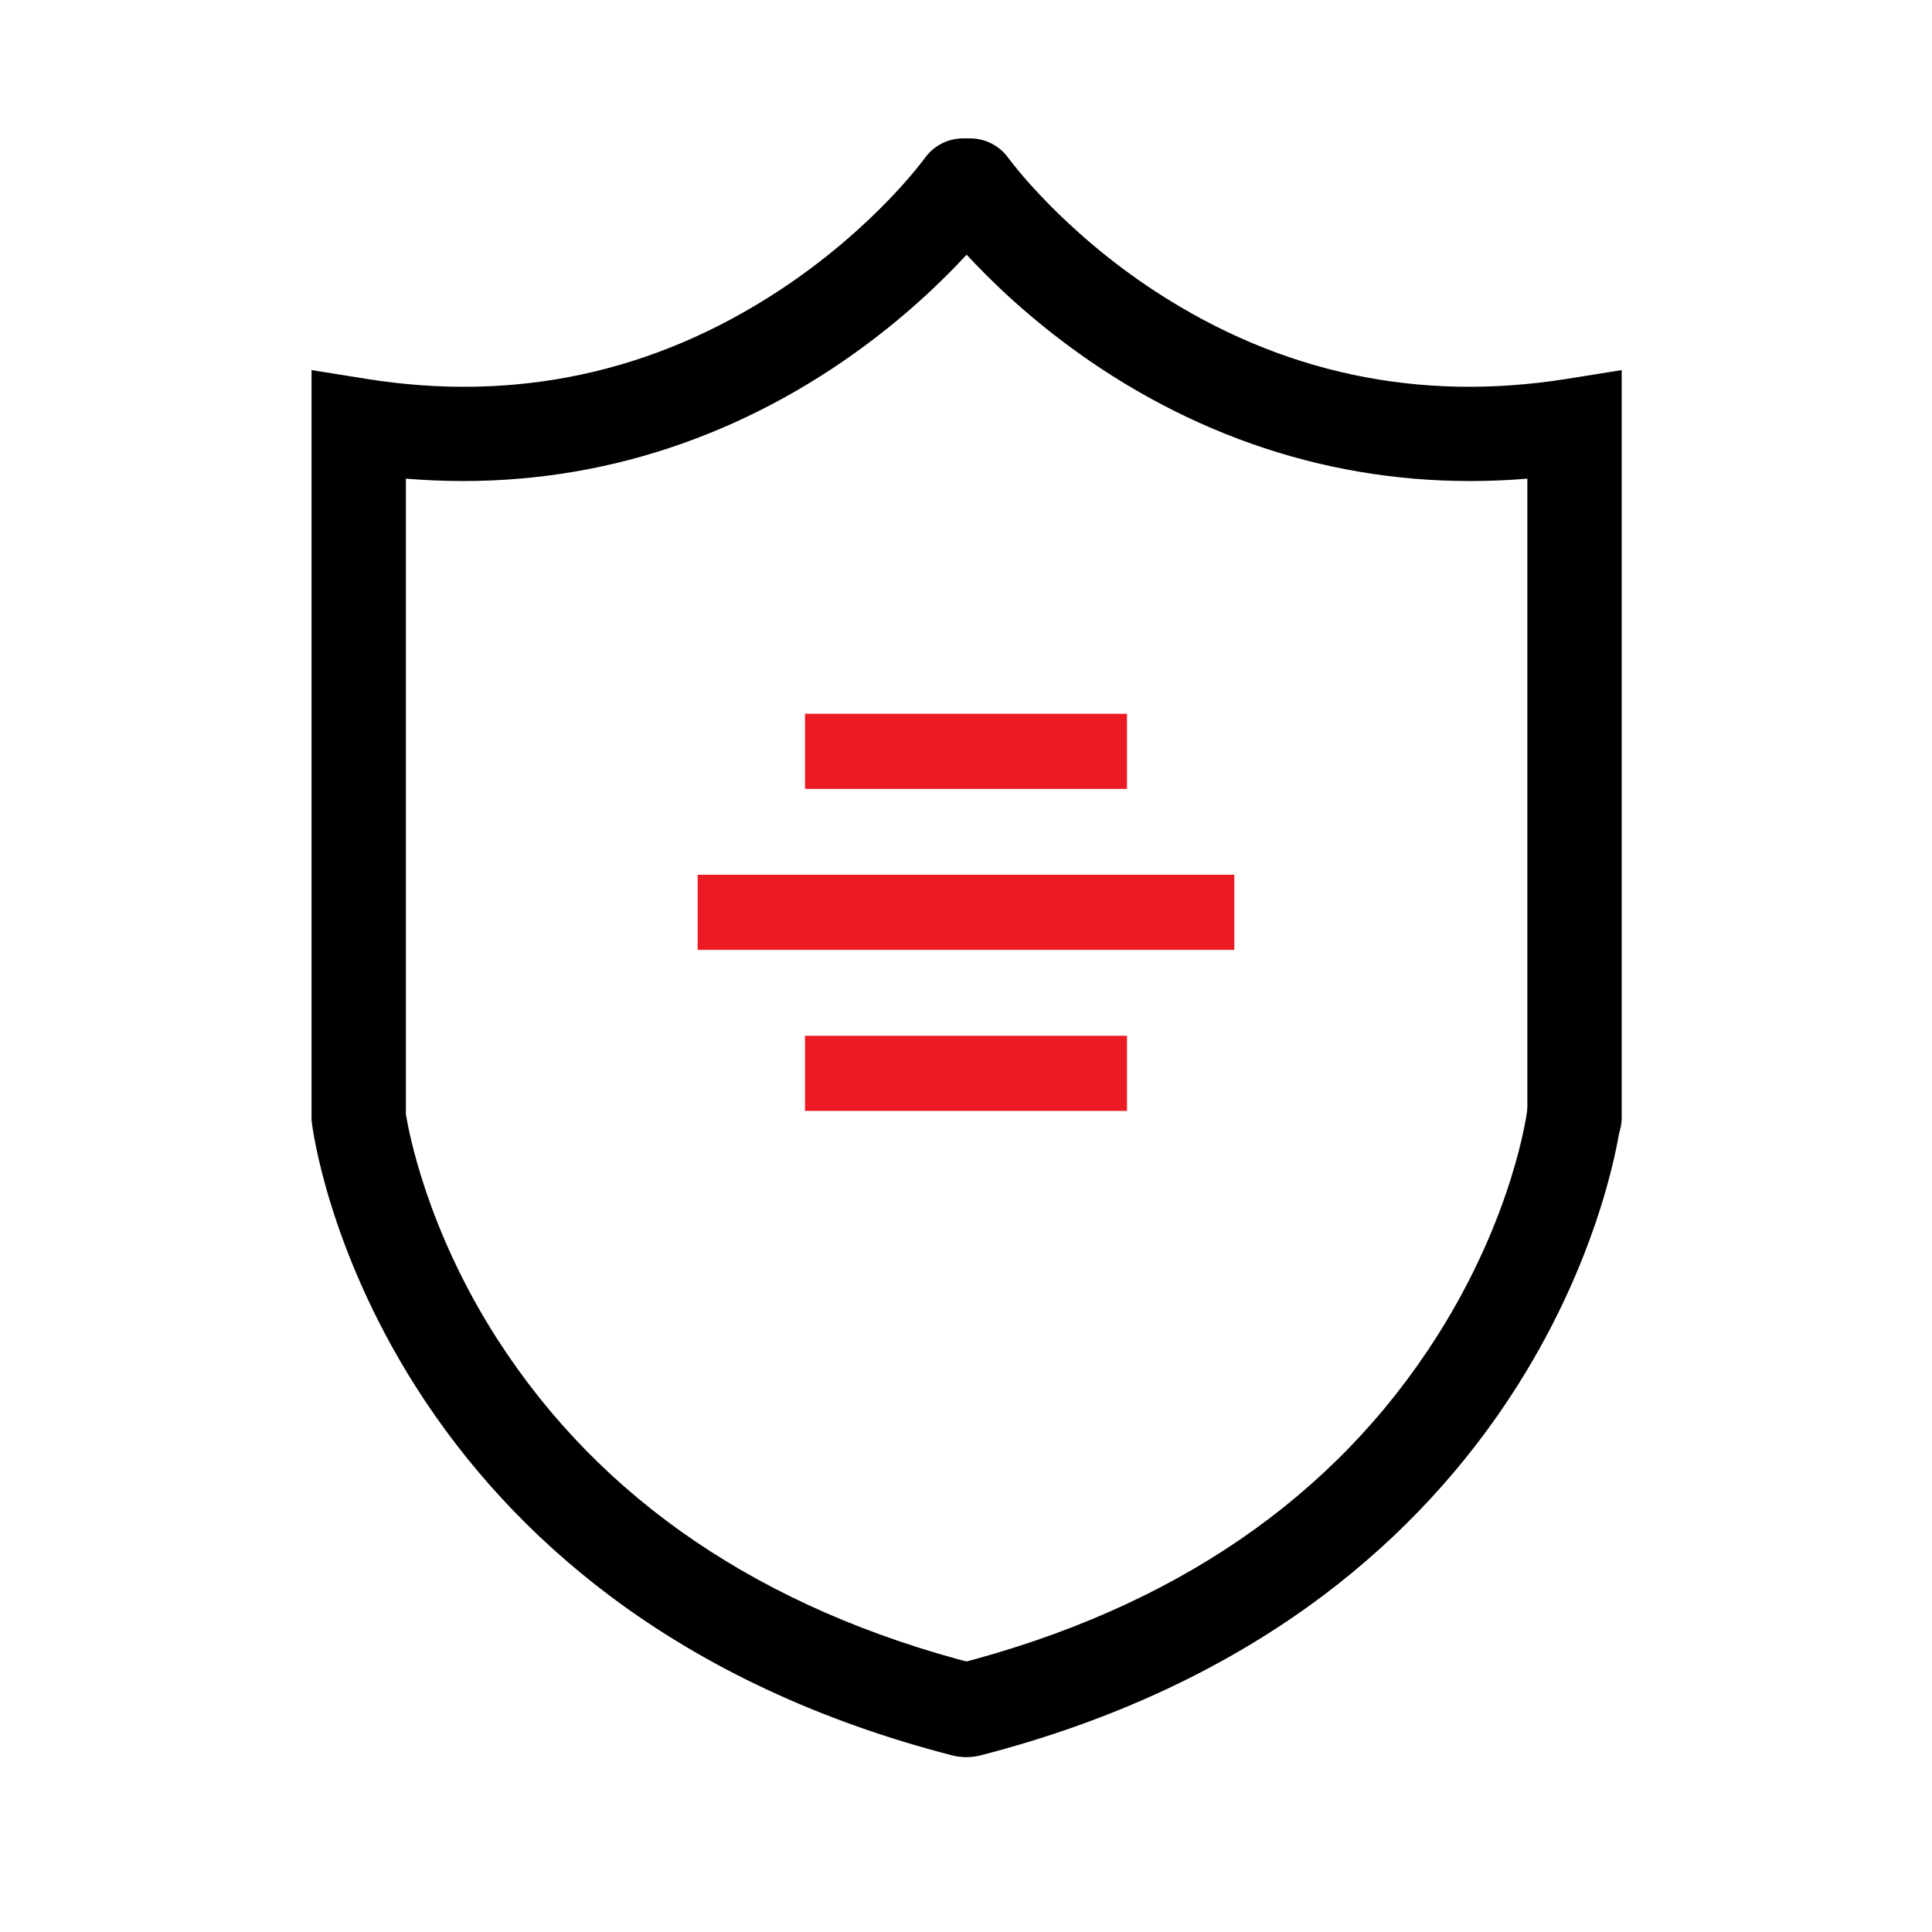
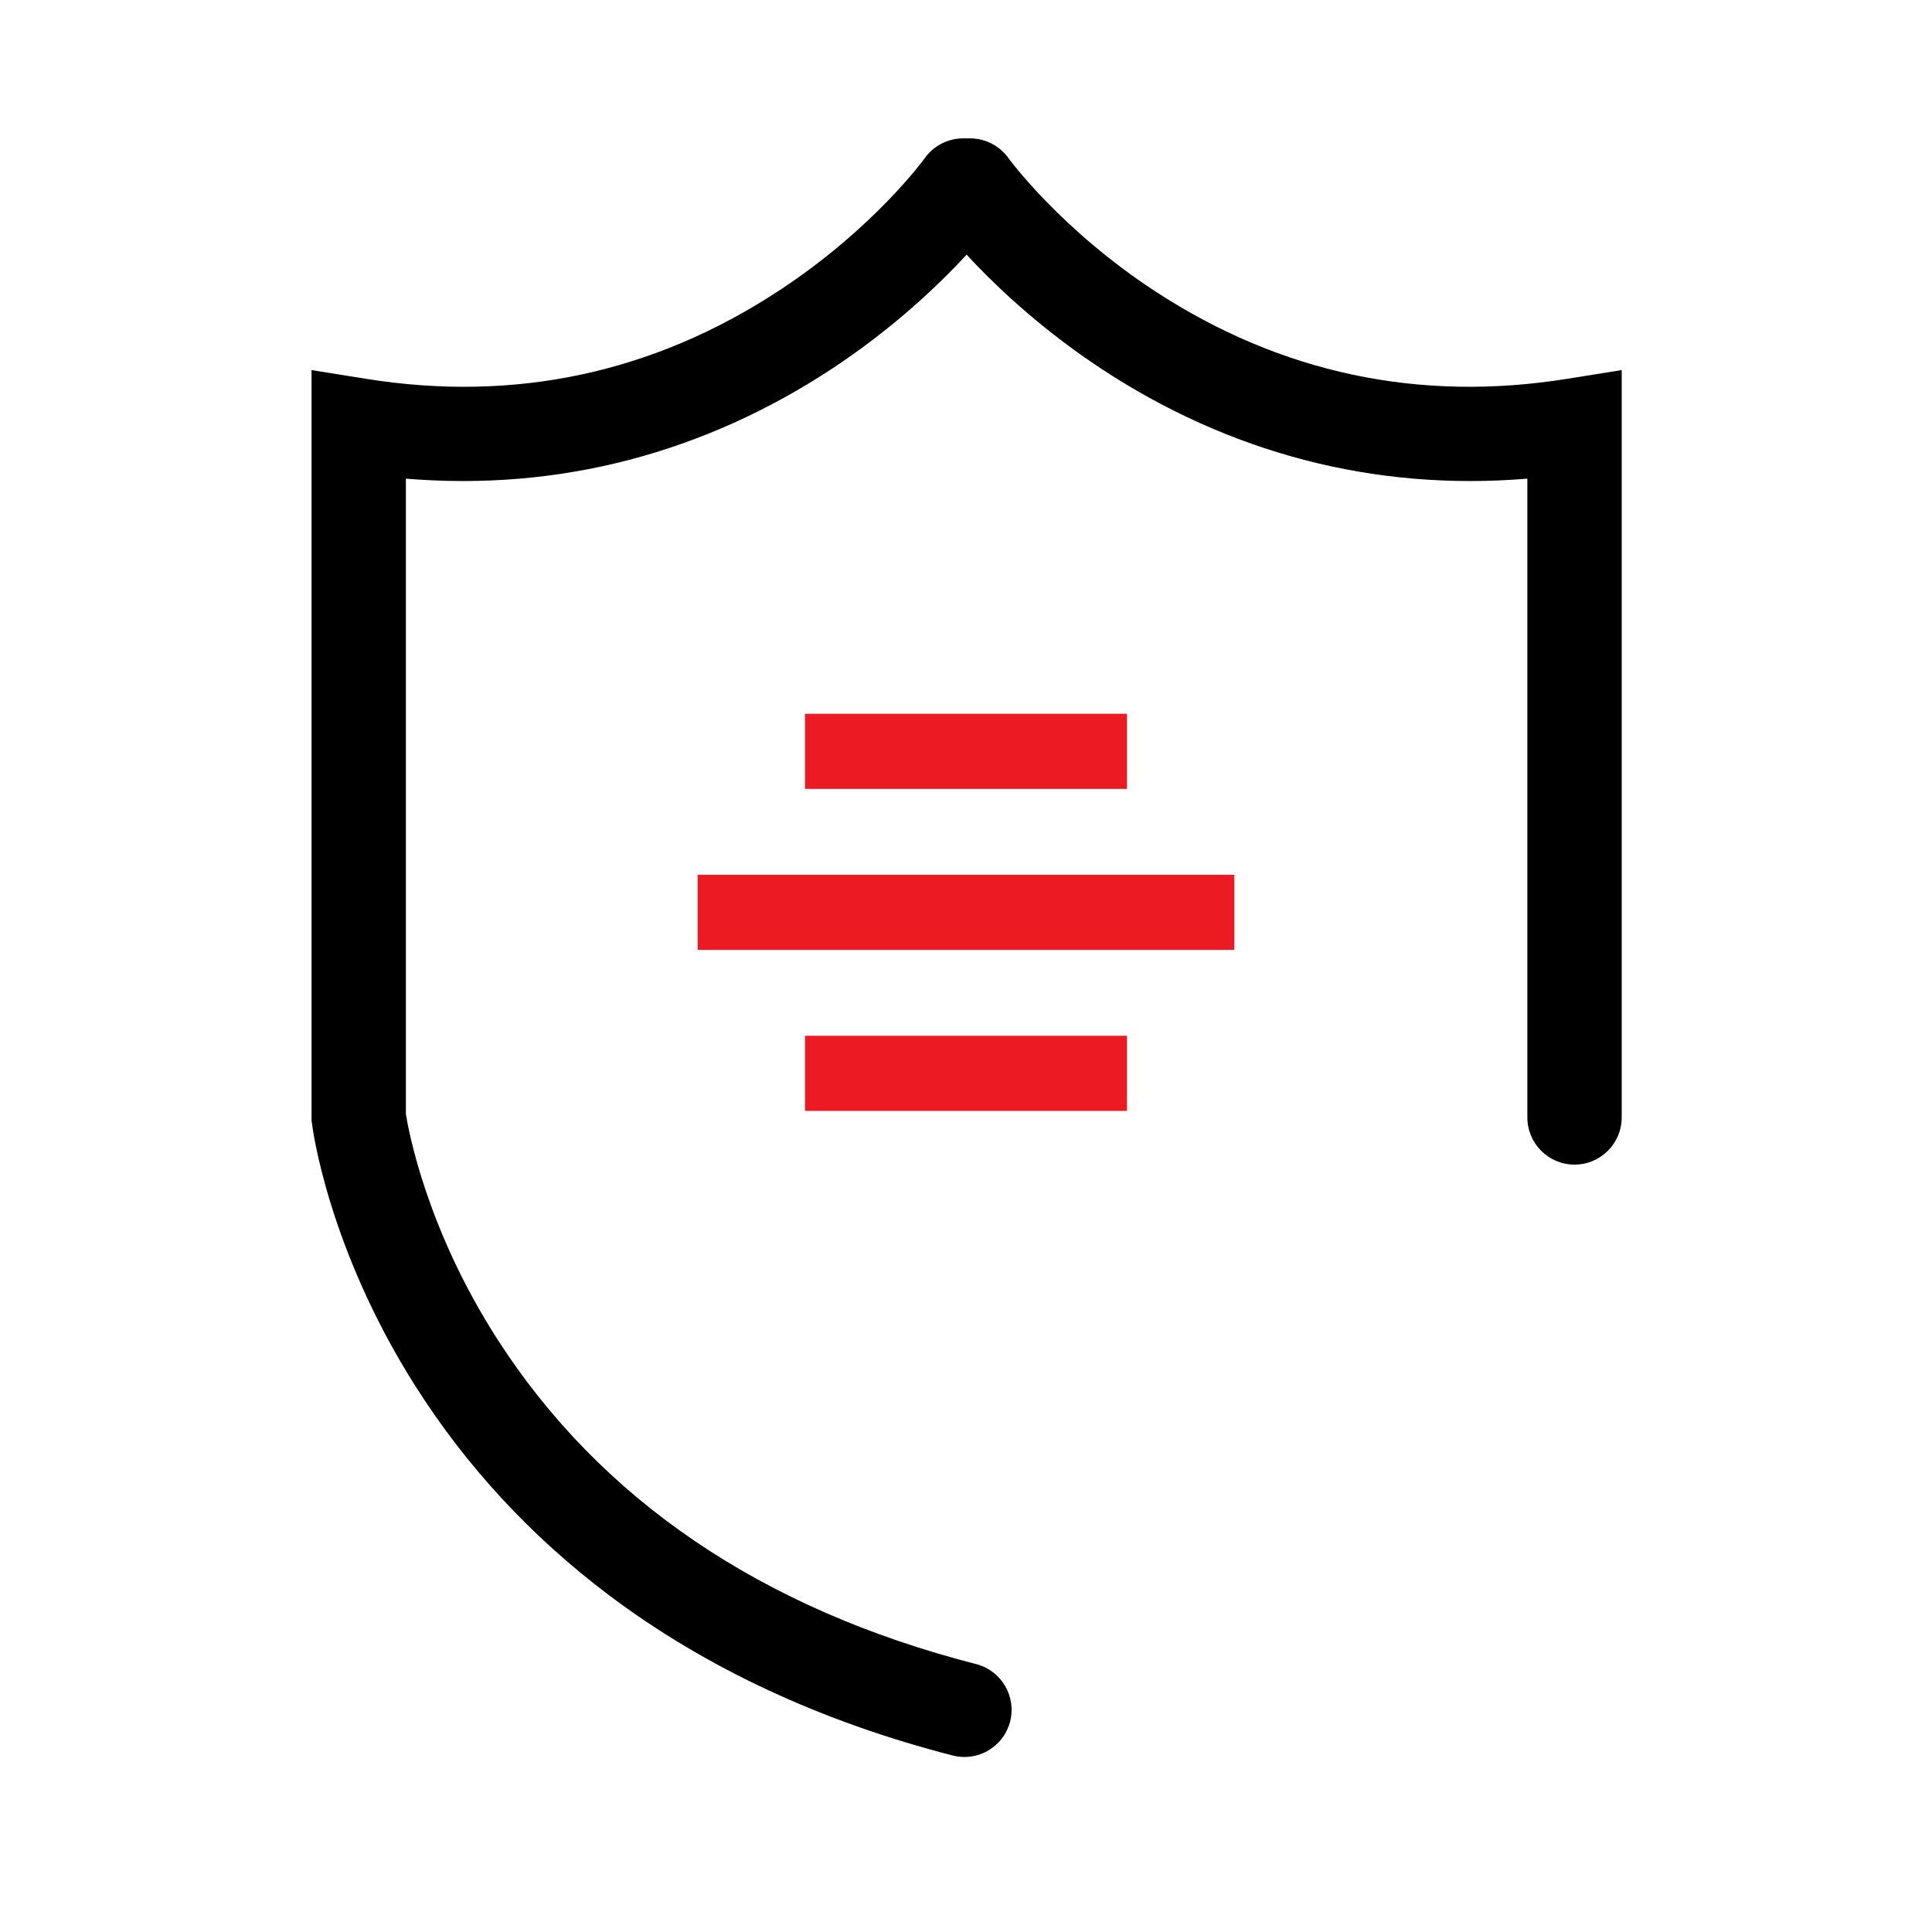
<svg xmlns="http://www.w3.org/2000/svg" width="36" height="36" viewBox="0 0 36 36" fill="none">
  <path d="M17.971 32.739C17.899 32.739 17.825 32.73 17.752 32.711C15.299 32.081 13.145 31.077 11.35 29.726C9.903 28.637 8.688 27.324 7.737 25.823C6.111 23.255 5.823 21.022 5.812 20.928L5.805 20.875V6.896L6.823 7.059C9.604 7.505 12.203 6.945 14.548 5.394C16.302 4.235 17.223 2.959 17.232 2.947C17.514 2.551 18.062 2.46 18.458 2.742C18.853 3.024 18.945 3.572 18.663 3.968C18.618 4.03 17.54 5.524 15.517 6.861C14.328 7.647 13.051 8.222 11.723 8.569C10.38 8.92 8.985 9.037 7.563 8.919V20.759C7.611 21.061 7.945 22.895 9.267 24.953C11.19 27.944 14.191 29.982 18.189 31.008C18.659 31.129 18.942 31.608 18.822 32.078C18.72 32.475 18.363 32.739 17.971 32.739Z" fill="black" />
-   <path d="M18.039 32.74C17.647 32.74 17.29 32.476 17.188 32.079C17.067 31.609 17.351 31.13 17.821 31.009C21.852 29.974 24.869 27.913 26.787 24.883C28.204 22.646 28.451 20.735 28.453 20.716C28.512 20.234 28.951 19.891 29.432 19.95C29.914 20.009 30.257 20.447 30.198 20.929C30.187 21.023 29.899 23.256 28.273 25.824C27.322 27.325 26.106 28.638 24.66 29.727C22.865 31.077 20.711 32.082 18.258 32.712C18.186 32.73 18.113 32.74 18.039 32.74Z" fill="black" />
  <path d="M29.339 21.701C28.854 21.701 28.46 21.307 28.46 20.822V8.919C27.038 9.037 25.643 8.92 24.3 8.569C22.972 8.222 21.695 7.647 20.506 6.861C18.483 5.523 17.405 4.03 17.36 3.968C17.078 3.572 17.17 3.024 17.565 2.742C17.96 2.46 18.508 2.551 18.79 2.945C18.799 2.958 19.759 4.274 21.53 5.431C23.862 6.953 26.442 7.501 29.2 7.059L30.218 6.896V20.822C30.218 21.307 29.824 21.701 29.339 21.701Z" fill="black" />
  <path d="M15 14H21" stroke="#EC1B23" stroke-width="1.4" />
  <path d="M15 20H21" stroke="#EC1B23" stroke-width="1.4" />
  <path d="M13 17H23" stroke="#EC1B23" stroke-width="1.4" />
</svg>